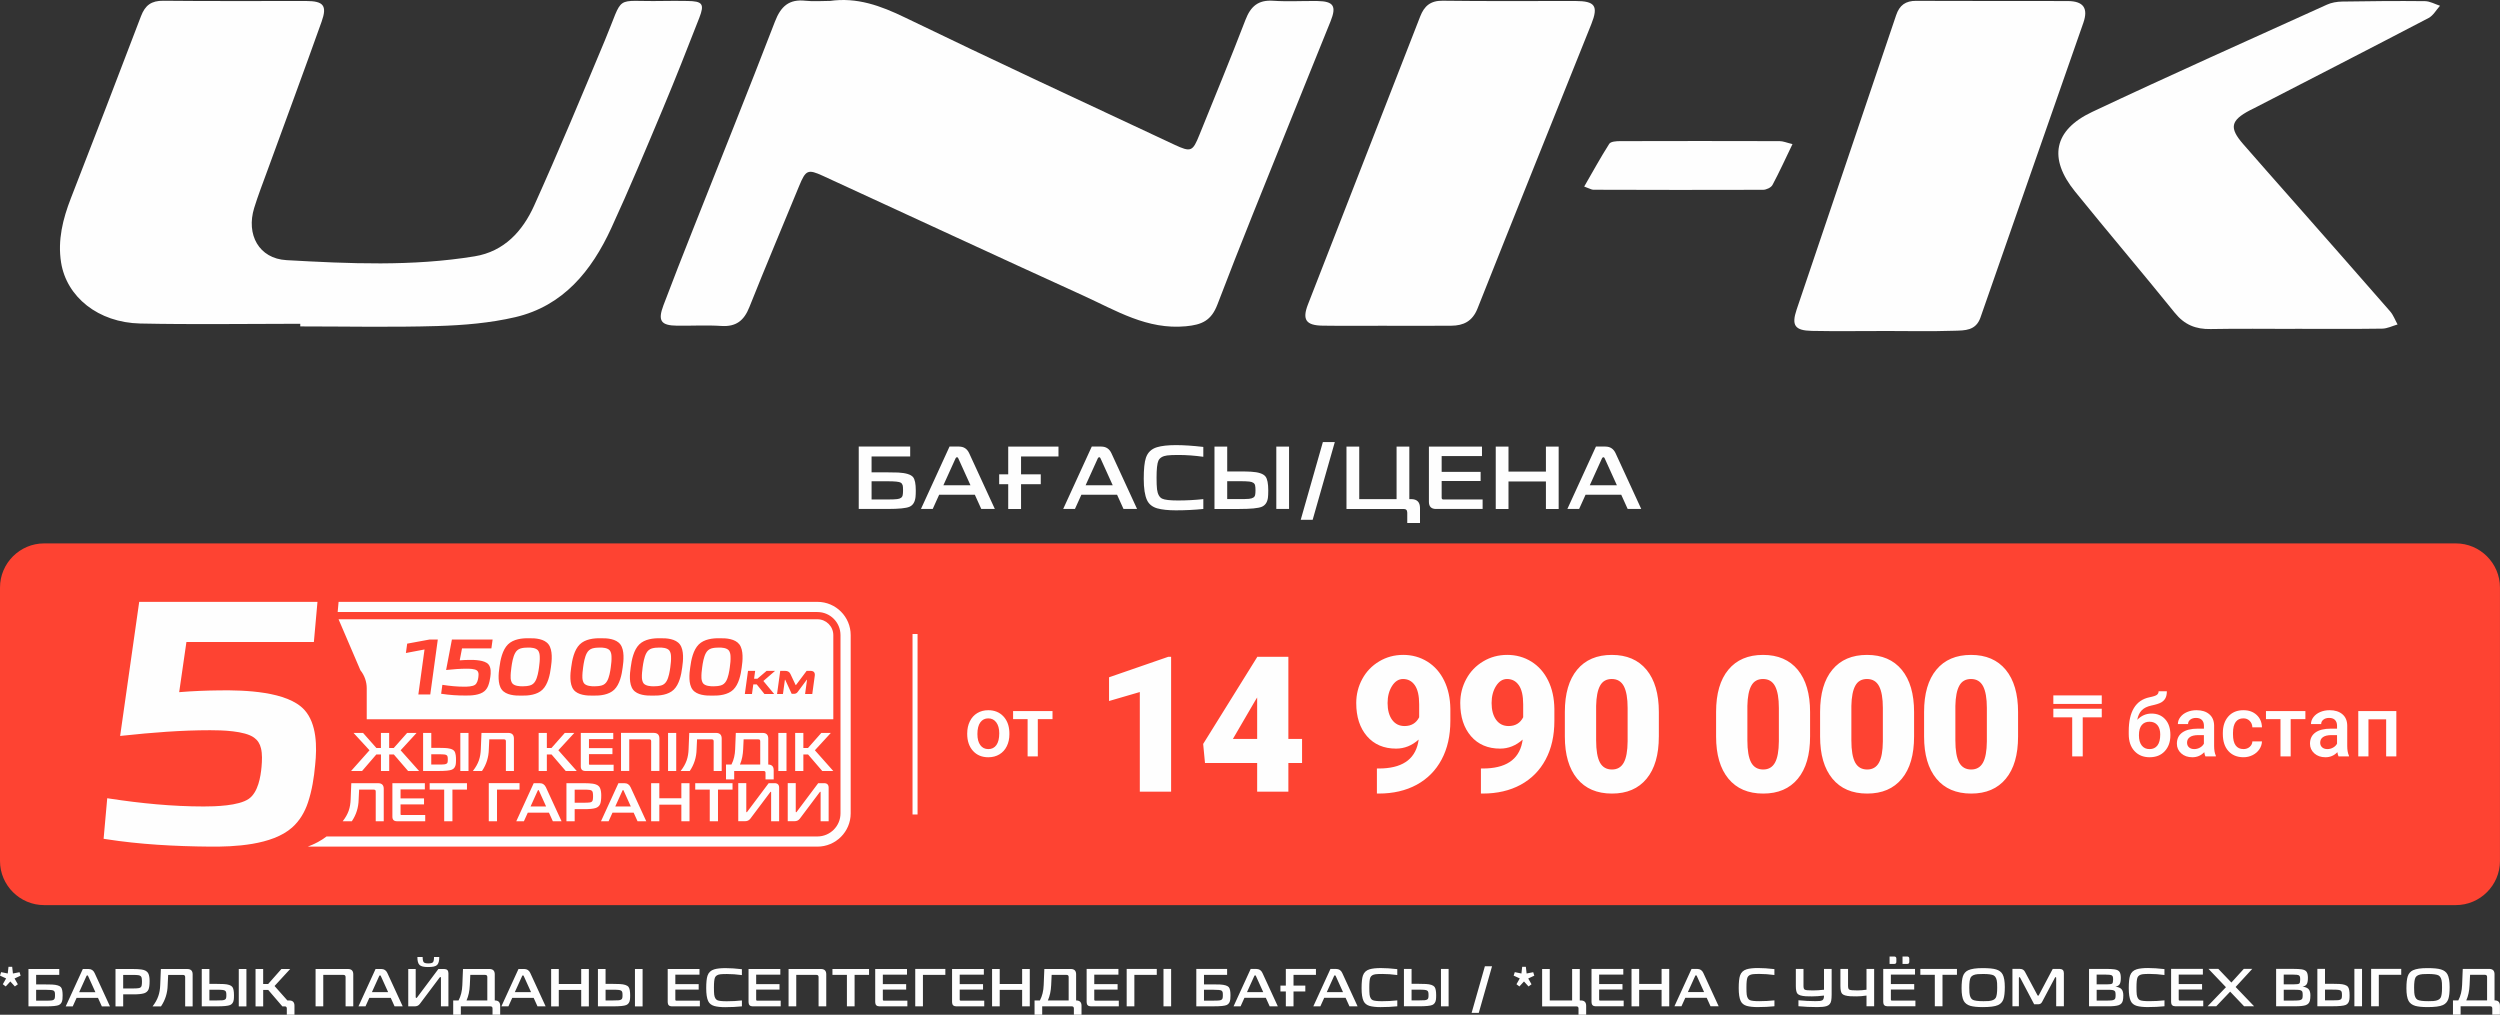
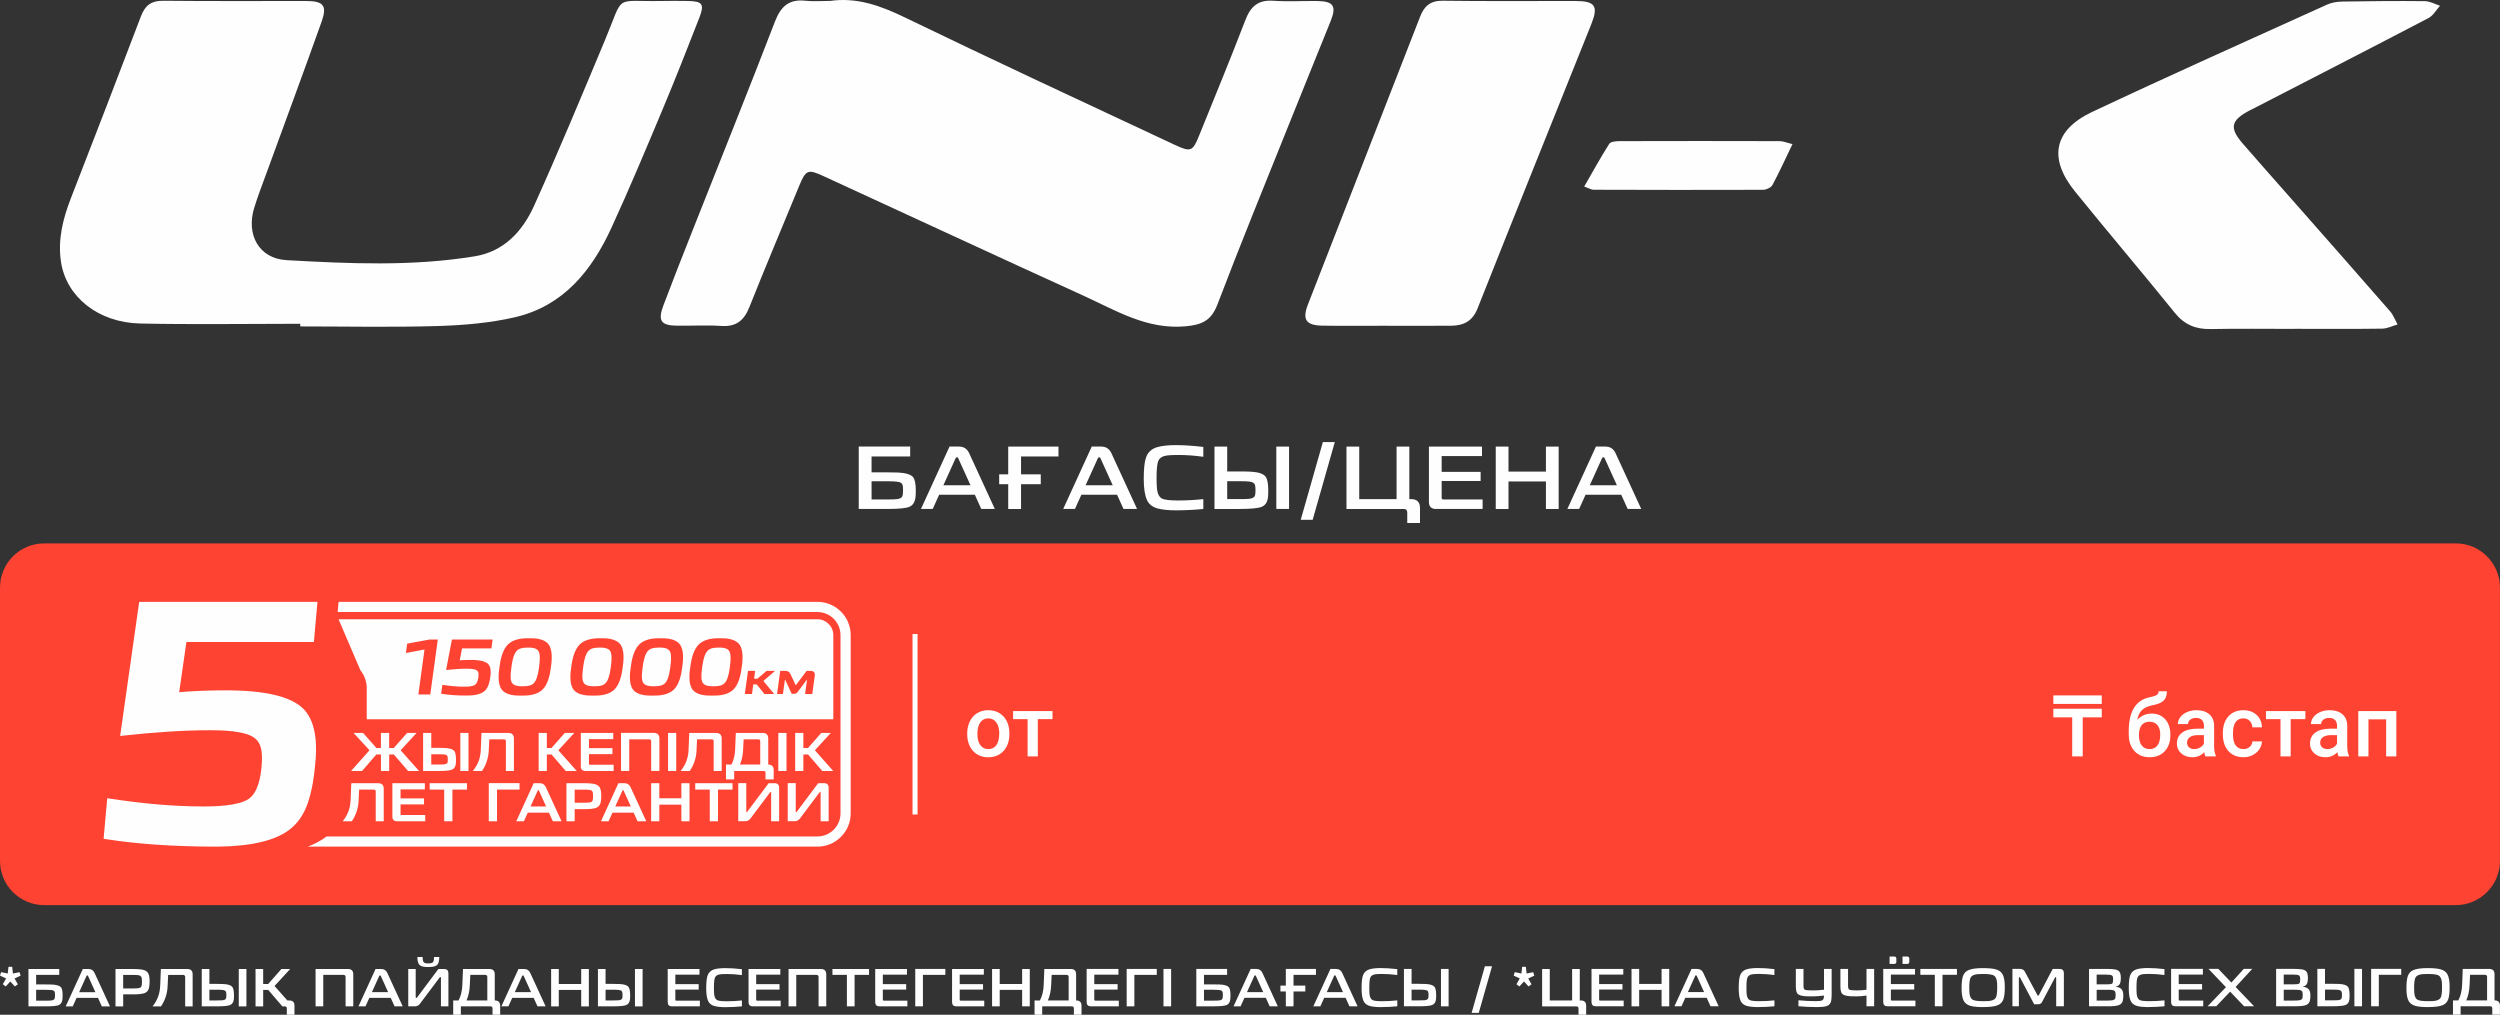
<svg xmlns="http://www.w3.org/2000/svg" xml:space="preserve" width="74.267mm" height="30.145mm" version="1.1" style="shape-rendering:geometricPrecision; text-rendering:geometricPrecision; image-rendering:optimizeQuality; fill-rule:evenodd; clip-rule:evenodd" viewBox="0 0 3142.8 1275.66">
  <rect x="0" y="0" width="3142.8" height="1275.66" fill="#333333" stroke="none" />
  <defs>
    <style type="text/css">
   
    .fil1 {fill:#FE4332}
    .fil2 {fill:#FEFEFE}
    .fil0 {fill:#FEFEFE;fill-rule:nonzero}
   
  </style>
  </defs>
  <g id="Слой_x0020_1">
    <g id="Uni-k.cdr">
      <path class="fil0" d="M1043.12 1.21c34.12,-4.97 64.01,6.01 94.49,20.75 112.36,54.38 225.63,107 338.72,159.91 21.04,9.85 23.03,8.57 31.48,-12.37 19.5,-48.14 39.31,-96.21 57.94,-144.68 6.51,-16.87 16.02,-25.14 34.73,-23.86 18.48,1.24 37.1,0.08 55.66,0.33 20.34,0.3 24.25,6.36 16.54,25.48 -17.35,43.19 -34.99,86.29 -52.3,129.53 -30.22,75.35 -61,150.52 -89.89,226.39 -7.75,20.36 -19.47,25.59 -39.75,27.48 -48.67,4.58 -87.7,-19.8 -128.68,-38.44 -109.29,-49.75 -218.2,-100.39 -327.33,-150.56 -19.32,-8.88 -21.82,-7.47 -30.13,12.67 -20.9,50.81 -42.31,101.38 -62.63,152.43 -6.69,16.8 -16.61,24.68 -35.13,23.49 -18.48,-1.21 -37.1,-0.11 -55.66,-0.33 -20.27,-0.22 -24.49,-6.12 -17.21,-25.48 12,-31.87 24.51,-63.52 37.03,-95.16 34.45,-87.18 69.53,-174.16 103.2,-261.65 7.38,-19.17 17.71,-28.53 38.49,-26.2 10.03,1.13 20.34,0.19 30.52,0.19l0 0 0 0.08 0 0 -0.02 0 -0.06 -0.01z" />
      <path class="fil0" d="M377.36 407.02c-67.05,0 -134.1,1.1 -201.11,-0.33 -52.77,-1.17 -92.6,-33.38 -99.48,-76.82 -4.43,-28.11 2.23,-54.57 12.29,-80.56 29.61,-76.26 59.17,-152.54 88.2,-229.03 5.23,-13.69 13.03,-19.47 28.04,-19.32 59.91,0.65 119.78,0.22 179.69,0.3 21.62,0.04 26.53,5.75 19.32,25.94 -22.44,63.06 -45.74,125.75 -68.66,188.63 -5.53,15.15 -11.38,30.22 -16.11,45.58 -10.31,33.45 5.89,63.65 40.59,65.62 78.82,4.43 157.99,8.05 236.5,-4.8 37.27,-6.08 60.39,-31.76 74.83,-63.69 30.93,-68.58 59.8,-138.12 88.85,-207.56 25.07,-59.87 10.18,-48.56 71.52,-49.75 10.79,-0.22 21.58,-0.15 32.36,0 18.93,0.26 21.73,3.69 14.89,21.23 -14.96,38.4 -30.06,76.78 -46,114.81 -21.04,50.14 -41.98,100.35 -64.71,149.69 -24.64,53.51 -60.32,97.68 -120.71,111.77 -31.73,7.4 -65.01,10.14 -97.72,11.13 -57.42,1.72 -114.96,0.48 -172.46,0.48 0,-1.1 0,-2.23 0,-3.34l0 0 -0.08 0.08 0 0 -0.02 0 -0.03 -0.04z" />
-       <path class="fil0" d="M2367.52 416.12c-29.97,0 -59.91,0.44 -89.81,-0.15 -21.49,-0.44 -25.81,-6.95 -19.1,-26.87 41.64,-123.34 83.48,-246.61 125.07,-370 4.21,-12.48 11.76,-18.12 25.26,-18.04 63.49,0.37 126.96,0 190.42,0.26 19.8,0.08 26.07,9.01 19.65,27.4 -43.07,123.53 -86.4,246.94 -129.35,370.52 -5.78,16.61 -19.77,16.15 -32.32,16.54 -29.93,0.98 -59.87,0.33 -89.81,0.3l0 0 0 0.04 0 0 -0 0z" />
+       <path class="fil0" d="M2367.52 416.12l0 0 0 0.04 0 0 -0 0z" />
      <path class="fil0" d="M2885.06 413.46c-35.32,0 -70.68,-0.48 -105.98,0.19 -18.76,0.37 -32.95,-5.34 -45.09,-20.4 -41.34,-51.23 -84.03,-101.31 -125.45,-152.51 -33.71,-41.64 -26.87,-77.19 21.49,-100 97.86,-46.15 196.67,-90.23 295.2,-134.89 5.75,-2.63 12.63,-3.76 19.06,-3.88 34.73,-0.55 69.44,-0.91 104.19,-0.52 6.32,0.08 12.63,3.76 18.91,5.78 -4.73,5.23 -8.46,12.29 -14.32,15.37 -73.09,38.21 -146.5,75.87 -219.81,113.64 -1.57,0.83 -3.22,1.54 -4.8,2.37 -24.35,12.78 -26.31,22.06 -8.6,42.42 20.41,23.49 41.07,46.74 61.63,70.09 41.11,46.71 82.31,93.39 123.19,140.29 4.06,4.65 6.28,10.94 9.36,16.47 -6.43,1.84 -12.85,5.15 -19.32,5.26 -36.53,0.52 -73.05,0.26 -109.58,0.22l0 0 -0.04 0.08 0 0 0 0 -0.03 0z" />
      <path class="fil0" d="M1743.52 409.5c-26.94,0 -53.84,0.3 -80.81,-0.11 -20.93,-0.3 -25.94,-7.47 -18.45,-26.72 46.93,-120.74 94.06,-241.38 141.12,-362.06 5.01,-12.85 12.78,-19.91 28.18,-19.69 55.63,0.78 111.27,0.22 166.93,0.33 24.77,0.04 29.09,6.27 19.99,29.06 -47.73,119.13 -95.75,238.15 -143.05,357.47 -6.43,16.19 -17.62,21.58 -33.15,21.69 -26.91,0.19 -53.84,0.08 -80.81,0.08l0 0.04 0 -0.08 0 0 0.04 -0z" />
      <path class="fil0" d="M1991.51 234.56c10.87,-18.8 20.6,-36.64 31.52,-53.77 1.84,-2.86 8.75,-3.37 13.35,-3.37 66.97,-0.19 133.91,-0.19 200.88,0 4.39,0 8.79,1.98 16.11,3.73 -8.94,18.56 -16.54,35.28 -25.18,51.42 -1.76,3.26 -7.79,6.04 -11.83,6.04 -71.14,0.3 -142.27,0.11 -213.38,-0.08 -2.15,0 -4.32,-1.43 -11.42,-3.99l0 0 -0.04 0.04 0 0 0 0 -0.03 -0.02z" />
    </g>
    <path class="fil1" d="M55.44 683.12l3031.87 0c30.5,0 55.44,24.94 55.44,55.44l0 343.82c0,30.48 -24.94,55.44 -55.44,55.44l-3031.87 0c-30.5,0 -55.44,-24.94 -55.44,-55.44l0 -343.82c0,-30.48 24.94,-55.44 55.44,-55.44z" />
    <g id="_2630298741328">
      <polygon class="fil2" points="1153.48,1023.9 1153.48,797.03 1147.16,797.03 1147.16,1023.9 " />
      <g>
        <path class="fil0" d="M1215.91 921.87c0,-5.6 1.11,-10.63 3.32,-15.11 2.2,-4.47 5.32,-7.92 9.33,-10.33 3.99,-2.41 8.6,-3.61 13.8,-3.61 7.69,0 13.94,2.48 18.75,7.44 4.78,4.97 7.38,11.53 7.77,19.71l0.06 3c0,5.64 -1.07,10.64 -3.25,15.07 -2.17,4.43 -5.25,7.86 -9.29,10.29 -4.02,2.43 -8.68,3.64 -13.94,3.64 -8.05,0 -14.48,-2.67 -19.32,-8.05 -4.82,-5.36 -7.25,-12.5 -7.25,-21.42l0 -0.63 0.04 0zm12.81 1.07c0,5.86 1.22,10.46 3.65,13.78 2.41,3.32 5.78,4.99 10.11,4.99 4.32,0 7.68,-1.69 10.09,-5.06 2.41,-3.37 3.61,-8.31 3.61,-14.82 0,-5.75 -1.24,-10.33 -3.73,-13.7 -2.47,-3.36 -5.82,-5.06 -10.09,-5.06 -4.17,0 -7.49,1.65 -9.94,4.99 -2.47,3.31 -3.71,8.26 -3.71,14.88l0 -0zm94.4 -18.89l-18.48 0 0 46.83 -12.81 0 0 -46.83 -18.26 0 0 -10.14 49.56 0 0 10.14zm1381.58 -7.01c7.18,0 12.92,2.39 17.22,7.19 4.34,4.78 6.49,11.29 6.49,19.5l0 0.63c0,8.2 -2.35,14.85 -7.03,19.95 -4.69,5.1 -11.07,7.64 -19.1,7.64 -7.84,0 -14.18,-2.59 -18.99,-7.79 -4.82,-5.19 -7.21,-12.29 -7.21,-21.29l0 -3.69c0,-12.29 2.17,-22.01 6.53,-29.16 4.36,-7.16 10.85,-11.65 19.49,-13.44 4.84,-0.96 7.99,-2.02 9.4,-3.13 1.43,-1.1 2.13,-2.62 2.13,-4.49l10.35 0c0,3.54 -0.59,6.42 -1.74,8.64 -1.15,2.2 -2.93,4 -5.32,5.4 -2.39,1.39 -6.49,2.71 -12.33,3.93 -5.32,1.13 -9.38,3.13 -12.2,6.01 -2.78,2.87 -4.65,6.86 -5.62,11.94 5.08,-5.23 11.07,-7.84 17.91,-7.84l0.03 -0.01zm-2.52 10.25c-4.15,0 -7.42,1.41 -9.75,4.19 -2.35,2.78 -3.54,7.06 -3.54,12.87 0,5.49 1.17,9.75 3.49,12.78 2.32,3.06 5.62,4.58 9.88,4.58 4.27,0 7.55,-1.52 9.9,-4.6 2.34,-3.08 3.5,-7.69 3.5,-13.87 0,-4.91 -1.17,-8.81 -3.5,-11.66 -2.34,-2.85 -5.67,-4.28 -9.97,-4.28zm70.29 43.59c-0.58,-1.07 -1.06,-2.84 -1.46,-5.3 -4.08,4.27 -9.07,6.38 -14.96,6.38 -5.73,0 -10.4,-1.63 -14.04,-4.91 -3.61,-3.28 -5.41,-7.33 -5.41,-12.15 0,-6.08 2.24,-10.75 6.77,-14.02 4.52,-3.26 10.98,-4.87 19.38,-4.87l7.84 0 0 -3.75c0,-2.95 -0.83,-5.3 -2.47,-7.08 -1.65,-1.78 -4.17,-2.67 -7.53,-2.67 -2.91,0 -5.3,0.74 -7.18,2.19 -1.85,1.46 -2.78,3.3 -2.78,5.56l-12.81 0c0,-3.13 1.04,-6.04 3.11,-8.75 2.08,-2.73 4.9,-4.86 8.46,-6.38 3.56,-1.54 7.55,-2.32 11.94,-2.32 6.67,0 12,1.67 15.95,5.04 3.97,3.34 6.01,8.07 6.12,14.14l0 25.72c0,5.12 0.72,9.22 2.15,12.28l0 0.89 -13.05 0 -0.01 0zm-14.09 -9.18c2.54,0 4.91,-0.61 7.14,-1.85 2.24,-1.22 3.93,-2.87 5.04,-4.97l0 -10.77 -6.9 0c-4.73,0 -8.29,0.83 -10.68,2.48 -2.39,1.65 -3.6,3.99 -3.6,7.03 0,2.47 0.83,4.43 2.47,5.88 1.63,1.46 3.82,2.19 6.55,2.19l-0.02 0.02zm61.8 0c3.19,0 5.84,-0.93 7.96,-2.78 2.09,-1.85 3.25,-4.15 3.36,-6.9l12.07 0c-0.13,3.56 -1.24,6.86 -3.3,9.94 -2.08,3.08 -4.9,5.51 -8.44,7.3 -3.54,1.78 -7.38,2.67 -11.5,2.67 -7.97,0 -14.29,-2.59 -18.95,-7.75 -4.67,-5.15 -7.01,-12.29 -7.01,-21.4l0 -1.32c0,-8.68 2.32,-15.63 6.95,-20.84 4.63,-5.21 10.96,-7.82 18.95,-7.82 6.79,0 12.31,1.98 16.58,5.93 4.27,3.93 6.51,9.14 6.71,15.57l-12.07 0c-0.13,-3.28 -1.24,-5.97 -3.36,-8.08 -2.09,-2.12 -4.75,-3.17 -7.97,-3.17 -4.15,0 -7.36,1.5 -9.61,4.51 -2.24,3 -3.37,7.56 -3.41,13.66l0 2.04c0,6.19 1.11,10.79 3.36,13.83 2.23,3.04 5.45,4.56 9.68,4.56l0 0.03zm77.95 -37.65l-18.48 0 0 46.83 -12.81 0 0 -46.83 -18.26 0 0 -10.14 49.56 0 0 10.14zm41.7 46.83c-0.58,-1.07 -1.06,-2.84 -1.49,-5.3 -4.08,4.27 -9.07,6.38 -14.96,6.38 -5.73,0 -10.4,-1.63 -14.04,-4.91 -3.61,-3.28 -5.41,-7.33 -5.41,-12.15 0,-6.08 2.24,-10.75 6.77,-14.02 4.51,-3.26 10.98,-4.87 19.38,-4.87l7.84 0 0 -3.75c0,-2.95 -0.83,-5.3 -2.47,-7.08 -1.65,-1.78 -4.17,-2.67 -7.53,-2.67 -2.91,0 -5.3,0.74 -7.18,2.19 -1.85,1.46 -2.78,3.3 -2.78,5.56l-12.81 0c0,-3.13 1.04,-6.04 3.11,-8.75 2.08,-2.73 4.9,-4.86 8.46,-6.38 3.56,-1.54 7.55,-2.32 11.94,-2.32 6.67,0 12,1.67 15.95,5.04 3.99,3.34 6.01,8.07 6.12,14.14l0 25.72c0,5.12 0.72,9.22 2.17,12.28l0 0.89 -13.05 0 -0.01 0zm-14.09 -9.18c2.54,0 4.91,-0.61 7.14,-1.85 2.23,-1.22 3.93,-2.87 5.04,-4.97l0 -10.77 -6.9 0c-4.73,0 -8.29,0.83 -10.68,2.48 -2.39,1.65 -3.6,3.99 -3.6,7.03 0,2.47 0.83,4.43 2.47,5.88 1.63,1.46 3.82,2.19 6.55,2.19l-0.02 0.02zm86.74 9.18l-12.81 0 0 -46.61 -22.25 0 0 46.61 -12.79 0 0 -56.98 47.84 0 0 56.98 0.02 0zm-370.33 -49.1l-23.92 0 0 49.09 -13.24 0 0 -49.09 -23.71 0 0 -10.79 60.87 0 0 10.79 -0 0zm0 -16.83l-60.87 0 0 -10.79 60.87 0 0 10.79z" />
-         <path class="fil0" d="M1472.23 995.25l-39.35 0 0 -125.28 -38.68 11.29 0 -29.82 74.41 -25.75 3.61 0 0 169.56 0 0zm147.4 -66.31l17.21 0 0 30.28 -17.21 0 0 36.01 -39.23 0 0 -36.01 -65.58 0 -2.3 -24.01 67.88 -109.17 0 -0.35 39.23 0 0 103.25zm-69.75 0l30.52 0 0 -52.14 -2.47 3.99 -28.05 48.17 0 -0.02zm233.57 0.76c-8.46,7.58 -17.93,11.4 -28.42,11.4 -15.35,0 -27.55,-5.21 -36.56,-15.58 -8.99,-10.42 -13.52,-24.32 -13.52,-41.7 0,-10.85 2.54,-20.95 7.58,-30.24 5.04,-9.34 12.13,-16.69 21.27,-22.14 9.1,-5.45 19.15,-8.16 30.21,-8.16 11.18,0 21.27,2.82 30.33,8.42 9.07,5.64 16.09,13.59 21.14,23.88 5.04,10.29 7.62,22.14 7.79,35.58l0 15.02c0,18.72 -3.65,34.93 -11.02,48.69 -7.3,13.7 -17.8,24.29 -31.35,31.67 -13.59,7.36 -29.44,11.05 -47.54,11.05l-2.43 0 0 -31.48 7.44 -0.13c27.03,-1.32 42.05,-13.42 45.08,-36.33l0.01 0.05zm-17.8 -16.97c8.55,0 14.67,-3.69 18.41,-11.04l0 -16.26c0,-10.85 -1.84,-18.87 -5.49,-24.05 -3.65,-5.21 -8.59,-7.79 -14.78,-7.79 -5.53,0 -10.14,2.95 -13.87,8.83 -3.69,5.88 -5.56,13.03 -5.56,21.38 0,8.83 1.91,15.85 5.69,21.1 3.82,5.21 9.03,7.82 15.61,7.82l-0.02 0.02zm148.56 16.97c-8.46,7.58 -17.93,11.4 -28.42,11.4 -15.35,0 -27.55,-5.21 -36.56,-15.58 -8.99,-10.42 -13.52,-24.32 -13.52,-41.7 0,-10.85 2.54,-20.95 7.58,-30.24 5.04,-9.34 12.13,-16.69 21.27,-22.14 9.1,-5.45 19.15,-8.16 30.21,-8.16 11.18,0 21.27,2.82 30.33,8.42 9.07,5.64 16.09,13.59 21.14,23.88 5.04,10.29 7.62,22.14 7.79,35.58l0 15.02c0,18.72 -3.65,34.93 -11.02,48.69 -7.3,13.7 -17.8,24.29 -31.35,31.67 -13.59,7.36 -29.44,11.05 -47.54,11.05l-2.43 0 0 -31.48 7.44 -0.13c27.03,-1.32 42.05,-13.42 45.08,-36.33l0.01 0.05zm-17.8 -16.97c8.55,0 14.67,-3.69 18.41,-11.04l0 -16.26c0,-10.85 -1.84,-18.87 -5.49,-24.05 -3.65,-5.21 -8.59,-7.79 -14.78,-7.79 -5.53,0 -10.14,2.95 -13.87,8.83 -3.69,5.88 -5.56,13.03 -5.56,21.38 0,8.83 1.91,15.85 5.69,21.1 3.82,5.21 9.03,7.82 15.61,7.82l-0.02 0.02zm188.94 13.24c0,22.94 -5.14,40.59 -15.42,53.01 -10.29,12.44 -24.77,18.63 -43.48,18.63 -18.87,0 -33.47,-6.23 -43.79,-18.76 -10.29,-12.52 -15.46,-30.13 -15.46,-52.9l0 -31c0,-22.94 5.14,-40.59 15.42,-53.03 10.29,-12.44 24.81,-18.63 43.61,-18.63 18.8,0 33.34,6.25 43.68,18.76 10.29,12.52 15.46,30.17 15.46,53.03l0 30.89 -0.02 0zm-39.23 -36c0,-12.2 -1.6,-21.3 -4.76,-27.35 -3.19,-6.01 -8.23,-9.03 -15.15,-9.03 -6.75,0 -11.65,2.78 -14.71,8.38 -3.1,5.6 -4.73,14.07 -4.97,25.4l0 43.37c0,12.68 1.6,21.93 4.76,27.83 3.17,5.84 8.23,8.79 15.15,8.79 6.67,0 11.61,-2.86 14.78,-8.59 3.19,-5.69 4.8,-14.67 4.9,-26.83l0 -41.97zm229.36 36c0,22.94 -5.12,40.59 -15.42,53.01 -10.29,12.44 -24.77,18.63 -43.48,18.63 -18.87,0 -33.47,-6.23 -43.79,-18.76 -10.29,-12.52 -15.46,-30.13 -15.46,-52.9l0 -31c0,-22.94 5.12,-40.59 15.42,-53.03 10.29,-12.44 24.81,-18.63 43.59,-18.63 18.8,0 33.35,6.25 43.68,18.76 10.29,12.52 15.46,30.17 15.46,53.03l0 30.89zm-39.23 -36c0,-12.2 -1.6,-21.3 -4.76,-27.35 -3.17,-6.01 -8.23,-9.03 -15.15,-9.03 -6.75,0 -11.65,2.78 -14.71,8.38 -3.1,5.6 -4.73,14.07 -4.97,25.4l0 43.37c0,12.68 1.6,21.93 4.76,27.83 3.19,5.84 8.23,8.79 15.15,8.79 6.67,0 11.61,-2.86 14.78,-8.59 3.17,-5.69 4.8,-14.67 4.9,-26.83l0 -41.97zm169.97 36c0,22.94 -5.12,40.59 -15.42,53.01 -10.29,12.44 -24.77,18.63 -43.48,18.63 -18.87,0 -33.47,-6.23 -43.79,-18.76 -10.29,-12.52 -15.46,-30.13 -15.46,-52.9l0 -31c0,-22.94 5.12,-40.59 15.42,-53.03 10.29,-12.44 24.81,-18.63 43.59,-18.63 18.8,0 33.35,6.25 43.68,18.76 10.29,12.52 15.46,30.17 15.46,53.03l0 30.89zm-39.24 -36c0,-12.2 -1.6,-21.3 -4.76,-27.35 -3.17,-6.01 -8.23,-9.03 -15.15,-9.03 -6.75,0 -11.65,2.78 -14.71,8.38 -3.1,5.6 -4.73,14.07 -4.97,25.4l0 43.37c0,12.68 1.6,21.93 4.76,27.83 3.19,5.84 8.23,8.79 15.15,8.79 6.67,0 11.61,-2.86 14.78,-8.59 3.17,-5.69 4.8,-14.67 4.9,-26.83l0 -41.97zm169.97 36c0,22.94 -5.12,40.59 -15.42,53.01 -10.29,12.44 -24.77,18.63 -43.48,18.63 -18.87,0 -33.47,-6.23 -43.79,-18.76 -10.29,-12.52 -15.46,-30.13 -15.46,-52.9l0 -31c0,-22.94 5.12,-40.59 15.42,-53.03 10.29,-12.44 24.81,-18.63 43.59,-18.63 18.8,0 33.35,6.25 43.68,18.76 10.29,12.52 15.46,30.17 15.46,53.03l0 30.89zm-39.23 -36c0,-12.2 -1.6,-21.3 -4.76,-27.35 -3.17,-6.01 -8.23,-9.03 -15.15,-9.03 -6.75,0 -11.65,2.78 -14.71,8.38 -3.1,5.6 -4.73,14.07 -4.97,25.4l0 43.37c0,12.68 1.6,21.93 4.76,27.83 3.19,5.84 8.23,8.79 15.15,8.79 6.67,0 11.61,-2.86 14.78,-8.59 3.17,-5.69 4.8,-14.67 4.9,-26.83l0 -41.97z" />
      </g>
      <path class="fil2" d="M461.04 904.24l586.53 0 0 -105.8c0,-10.99 -8.94,-19.95 -19.95,-19.95l-602.01 0 27.46 64.1c5.15,6.43 7.96,14.43 7.96,22.66l0 38.99 0.02 0zm72.65 -87.78l-23.42 4.45 1.61 -11.76 28.13 -5.19 10.36 0 -9.47 69.07 -14.98 0 7.75 -56.53 0.02 -0.04zm47.13 -1.41l-2.89 15.07c3.99,-0.35 8.01,-0.48 12.01,-0.54 6.53,-0.09 19.39,0.15 24.1,5.6 3.5,4.06 3.1,10.96 2.34,15.87 -0.5,3.64 -1.26,7.34 -2.58,10.77 -1.06,2.73 -2.59,5.19 -4.84,7.1 -5.88,5.01 -16.52,5.58 -23.85,5.45 -10.05,0 -20.16,-0.61 -30.08,-2.17l-0.47 -0.08 1.54 -11.22 0.48 0.08c8.92,1.37 18.02,2.28 27.05,2.28 3.6,0 10.29,-0.19 13.39,-2.28 2.86,-1.95 3.88,-6.36 4.3,-9.53 0.22,-1.65 0.44,-3.82 0.09,-5.47 -0.24,-1.32 -0.85,-2.37 -1.91,-3.17 -2.71,-2.04 -9.49,-2.17 -12.72,-2.17 -8.44,0 -16.97,0.69 -25.35,1.57l-0.63 0.08 7.29 -38.34 51.17 0 -1.52 11.13 -36.93 0 -0.02 -0.03zm74.57 59.43c-7.9,0.17 -19.28,-0.61 -24.55,-7.49 -5.4,-7.03 -4.24,-19.93 -3,-28.09 1.15,-9.36 3.75,-21.92 10.75,-28.8 6.79,-6.66 17.5,-7.93 26.55,-7.75 8.05,-0.17 19.25,0.72 24.51,7.79 5.38,7.23 4.15,20.58 2.89,28.89 -1.11,9.18 -3.69,21.32 -10.64,28.02 -6.75,6.47 -17.62,7.62 -26.52,7.44l0 0zm90.23 0c-7.9,0.17 -19.28,-0.61 -24.55,-7.49 -5.4,-7.03 -4.24,-19.93 -3,-28.09 1.15,-9.36 3.75,-21.92 10.77,-28.8 6.79,-6.66 17.49,-7.93 26.55,-7.75 8.05,-0.17 19.25,0.72 24.51,7.79 5.36,7.23 4.15,20.58 2.89,28.89 -1.13,9.18 -3.69,21.32 -10.66,28.02 -6.75,6.47 -17.62,7.62 -26.5,7.44l-0.02 0zm74.82 0c-7.92,0.17 -19.28,-0.61 -24.55,-7.49 -5.4,-7.03 -4.23,-19.93 -3,-28.09 1.15,-9.36 3.75,-21.92 10.77,-28.8 6.79,-6.66 17.5,-7.93 26.55,-7.75 8.05,-0.17 19.25,0.72 24.51,7.79 5.38,7.23 4.15,20.58 2.89,28.89 -1.11,9.18 -3.69,21.32 -10.66,28.02 -6.75,6.47 -17.62,7.62 -26.5,7.44l-0.02 0zm74.82 0c-7.9,0.17 -19.28,-0.61 -24.55,-7.49 -5.4,-7.03 -4.24,-19.93 -3,-28.09 1.15,-9.36 3.75,-21.92 10.77,-28.8 6.79,-6.66 17.5,-7.93 26.55,-7.75 8.04,-0.17 19.24,0.72 24.51,7.79 5.38,7.23 4.13,20.58 2.89,28.89 -1.13,9.18 -3.69,21.32 -10.66,28.02 -6.75,6.47 -17.61,7.62 -26.51,7.44zm52.69 -21.19l4.13 0 11.65 -9.92 10.64 0 -14.71 12.72 13.55 16.33 -12.22 0 -9.66 -12.01 -4.34 0 -1.65 12.01 -8.98 0 3.99 -29.06 8.98 0 -1.35 9.92 -0.04 0zm28.91 19.14l3.99 -29.06 6.28 0c2.97,0 5.3,1.17 6.55,3.93l6.43 13.65c0.08,0.17 0.17,0.33 0.31,0.37 0.09,-0.04 0.37,-0.33 0.44,-0.41l13.18 -17.54 5.01 0c3.95,0.04 5.73,2.15 5.23,6.04l-3.15 22.99 -9.03 0 2.41 -17.62c0,-0.06 0.04,-0.39 -0.04,-0.41 -0.11,0 -0.33,0.26 -0.39,0.31l-11.29 15.19c-1.02,1.46 -2.47,2.23 -4.27,2.34l-3.28 0 -8.07 -17.54c-0.04,-0.04 -0.17,-0.26 -0.26,-0.28 -0.17,0.04 -0.22,0.41 -0.24,0.52l-2.39 17.49 -7.42 0 -0.01 0.02zm-334.95 -20.36c0.17,2.37 0.71,5.34 2.32,7.21 2.86,3.11 8.71,3.5 12.67,3.49 3.06,-0.02 6.32,-0.24 9.31,-1.07 3.04,-0.83 5.25,-2.78 6.8,-5.51 2.69,-4.65 3.91,-12.01 4.62,-17.28 0.58,-4.36 1.17,-9.36 0.91,-13.74 -0.09,-2.59 -0.61,-5.53 -2.24,-7.6 -2.84,-3.19 -8.59,-3.56 -12.55,-3.49 -3.06,0 -6.27,0.24 -9.2,1.07 -3.11,0.96 -5.4,2.93 -6.95,5.78 -2.73,4.95 -3.99,12.53 -4.71,18.08 -0.55,4.17 -1.11,8.84 -0.91,13.03l-0.06 0.02zm90.22 0c0.17,2.37 0.71,5.34 2.3,7.21 2.86,3.11 8.73,3.5 12.67,3.49 3.08,-0.02 6.34,-0.24 9.31,-1.07 3.04,-0.83 5.25,-2.78 6.8,-5.51 2.69,-4.65 3.91,-12.01 4.62,-17.28 0.58,-4.36 1.18,-9.36 0.91,-13.74 -0.09,-2.59 -0.61,-5.53 -2.26,-7.6 -2.84,-3.19 -8.59,-3.56 -12.55,-3.49 -3.06,0 -6.27,0.24 -9.2,1.07 -3.1,0.96 -5.38,2.93 -6.95,5.78 -2.73,4.95 -3.99,12.53 -4.73,18.08 -0.54,4.17 -1.1,8.84 -0.91,13.03l-0 0.02zm74.82 0c0.19,2.37 0.71,5.34 2.3,7.21 2.86,3.11 8.73,3.5 12.67,3.49 3.08,-0.02 6.34,-0.24 9.31,-1.07 3.04,-0.83 5.25,-2.78 6.8,-5.51 2.69,-4.65 3.91,-12.01 4.62,-17.28 0.58,-4.36 1.17,-9.36 0.91,-13.74 -0.09,-2.59 -0.61,-5.53 -2.26,-7.6 -2.84,-3.19 -8.59,-3.56 -12.55,-3.49 -3.06,0 -6.25,0.24 -9.2,1.07 -3.11,0.96 -5.4,2.93 -6.95,5.78 -2.73,4.95 -3.99,12.53 -4.73,18.08 -0.54,4.17 -1.1,8.84 -0.91,13.03l-0 0.02zm74.82 0c0.17,2.37 0.71,5.34 2.32,7.21 2.86,3.11 8.73,3.5 12.64,3.49 3.08,-0.02 6.34,-0.24 9.31,-1.07 3.04,-0.83 5.24,-2.78 6.82,-5.51 2.69,-4.65 3.91,-12.01 4.62,-17.28 0.58,-4.36 1.18,-9.36 0.91,-13.74 -0.09,-2.59 -0.61,-5.53 -2.26,-7.6 -2.84,-3.19 -8.58,-3.56 -12.55,-3.49 -3.06,0 -6.27,0.24 -9.2,1.07 -3.11,0.96 -5.38,2.93 -6.95,5.78 -2.73,4.95 -3.99,12.53 -4.71,18.08 -0.55,4.17 -1.11,8.84 -0.91,13.03l-0.04 0.02zm-408.66 88.25l5.77 0 0 -18.95 10.35 0 0 18.95 5.78 0 16.82 -18.95 11.89 0 -20.06 21.82 23.22 26.05 -13.85 0 -17.93 -20.8 -5.82 0 0 20.8 -10.35 0 0 -20.8 -5.82 0 -17.93 20.8 -13.85 0 23.19 -26.05 -20.06 -21.82 11.96 0 16.76 18.95 -0.06 0zm69.08 -0.15l8.79 0c1.71,0 3.43,0.02 5.15,0.06 1.3,0.04 2.59,0.08 3.91,0.15 3.45,0.2 8.84,0.85 11.11,3.82 1.93,2.51 2.12,7.71 2.12,10.74 0,1.1 -0.02,2.17 -0.08,3.26 -0.04,0.8 -0.09,1.61 -0.2,2.39 -0.47,3.11 -1.87,5.71 -4.84,6.95 -0.83,0.35 -1.74,0.58 -2.62,0.74 -1.22,0.24 -2.47,0.41 -3.69,0.54 -1.6,0.15 -3.21,0.24 -4.8,0.3 -1.98,0.08 -3.95,0.11 -5.92,0.11l-19.21 0 0 -47.86 10.29 0 0 18.82 -0.02 -0.01zm46.8 -18.82l0 47.86 -10.29 0 0 -47.86 10.29 0zm26.12 8.1l-0.59 12.63c-0.22,9.81 -2.97,18.86 -8.47,27l-0.09 0.15 -11.5 0 0.41 -0.52c3,-3.86 5.49,-8.1 7.14,-12.7 1.57,-4.45 2.26,-9.23 2.45,-13.94l0.83 -20.69 33.84 0c4.56,0.06 6.9,2.39 6.95,6.95l0 40.9 -10.09 0 0 -37.42c0,-1.63 -0.8,-2.35 -2.41,-2.35l-18.45 0 -0.01 -0zm72.35 10.86l5.84 0 16.76 -18.95 11.96 0 -20.08 21.82 23.12 26.05 -13.85 0 -17.85 -20.8 -5.89 0 0 20.8 -10.29 0 0 -47.86 10.29 0 0 18.95 -0 -0.02zm52.96 -11.14l0 11.35 29.5 0 0 7.55 -29.5 0 0 12.35c0,0.69 0.3,0.98 0.98,0.98l30.02 0 0 7.82 -35.69 0c-3.65,-0.06 -5.54,-1.95 -5.58,-5.58l0 -42.28 40.81 0 0 7.82 -30.52 0 -0.02 -0.02zm50.64 0.28l0 39.75 -10.35 0 0 -47.86 41.31 0c4.56,0.06 6.91,2.39 6.95,6.95l0 40.9 -10.36 0 0 -37.35c0,-1.65 -0.76,-2.41 -2.41,-2.41l-25.14 0 0 0zm59.05 -8.1l0 47.86 -10.27 0 0 -47.86 10.27 0zm26.2 8.1l-0.59 12.63c-0.22,9.81 -2.97,18.86 -8.47,27l-0.09 0.15 -11.48 0 0.39 -0.52c3,-3.86 5.49,-8.1 7.14,-12.7 1.57,-4.45 2.26,-9.23 2.45,-13.94l0.83 -20.69 33.84 0c4.56,0.06 6.91,2.39 6.95,6.95l0 40.9 -10.09 0 0 -37.42c0,-1.63 -0.8,-2.35 -2.41,-2.35l-18.45 0 -0.01 -0zm43.23 31.67c3.08,-5.89 4.39,-12.44 4.65,-19.06l0.83 -20.69 33.84 0c4.56,0.06 6.9,2.39 6.95,6.95l0 32.8c4.49,0.08 6.79,2.43 6.84,6.95l0 11.76 -10.27 0 0 -8.25c0,-1.6 -0.74,-2.35 -2.35,-2.35l-37.04 0 0 10.6 -10.29 0 0 -18.71 6.84 0 -0 0zm69.2 -39.75l0 47.86 -10.27 0 0 -47.86 10.27 0zm21.21 18.95l5.82 0 16.76 -18.95 11.96 0 -20.06 21.82 23.12 26.05 -13.85 0 -17.87 -20.8 -5.89 0 0 20.8 -10.29 0 0 -47.86 10.29 0 0 18.95 0.02 -0.02zm-558.46 52.33l-0.61 12.63c-0.22,9.81 -2.97,18.86 -8.47,27l-0.09 0.15 -11.5 0 0.41 -0.52c3,-3.86 5.49,-8.1 7.14,-12.7 1.57,-4.45 2.24,-9.23 2.45,-13.94l0.83 -20.69 33.84 0c4.56,0.06 6.91,2.39 6.95,6.95l0 40.9 -10.07 0 0 -37.42c0,-1.63 -0.82,-2.35 -2.43,-2.35l-18.45 0 0.01 -0zm52.08 -0.28l0 11.35 29.5 0 0 7.55 -29.5 0 0 12.35c0,0.69 0.3,0.98 0.98,0.98l30.02 0 0 7.82 -35.69 0c-3.64,-0.06 -5.54,-1.93 -5.58,-5.58l0 -42.28 40.81 0 0 7.82 -30.52 0 -0.02 -0.02zm65.21 0.28l0 39.75 -10.35 0 0 -39.75 -18.26 0 0 -8.1 46.89 0 0 8.1 -18.26 0 -0.02 0zm56.05 0l0 39.75 -10.35 0 0 -47.86 38.68 0 0 8.1 -28.33 0zm65.3 29.02l-26.63 0 -4.86 10.74 -9.58 0 21.92 -47.86 7.38 0c3.75,0 6.4,1.8 7.96,5.19l19.64 42.66 -10.96 0 -4.86 -10.74zm32.33 -4.45l0 15.2 -10.35 0 0 -47.86 22.14 0c2.04,0 4.1,0.06 6.14,0.17 1.61,0.09 3.25,0.24 4.86,0.47 3.65,0.5 7.44,1.85 9.07,5.45 1.26,2.78 1.54,6.34 1.54,9.38 0,2.13 -0.09,4.28 -0.35,6.4 -0.19,1.46 -0.48,3.02 -1.04,4.39l0 0c-1.13,2.56 -3.15,4.21 -5.8,5.02 -0.87,0.28 -1.8,0.48 -2.71,0.63 -1.1,0.19 -2.19,0.33 -3.3,0.43 -2.78,0.26 -5.6,0.31 -8.4,0.31l-11.81 0 0.01 0zm74.15 4.45l-26.63 0 -4.86 10.74 -9.58 0 21.92 -47.86 7.38 0c3.75,0 6.4,1.8 7.96,5.19l19.64 42.66 -10.96 0 -4.86 -10.74zm32.26 -18.15l27.7 0 0 -18.97 10.27 0 0 47.86 -10.27 0 0 -20.8 -27.7 0 0 20.8 -10.29 0 0 -47.86 10.29 0 0 18.97zm73.76 -10.87l0 39.75 -10.35 0 0 -39.75 -18.26 0 0 -8.1 46.89 0 0 8.1 -18.26 0 -0.02 0zm35.86 28.46l0.19 0.04c0.15,-0.04 0.47,-0.33 0.55,-0.43l27.11 -36.17 7.57 0c3.6,0.06 5.53,1.89 5.58,5.53l0 42.33 -10.07 0 0 -36.33c0,-0.13 -0.02,-0.69 -0.2,-0.71l-0.02 0 -0.17 -0.06c-0.24,0.04 -0.54,0.33 -0.67,0.48l-25.11 33.45c-1.65,2.2 -3.97,3.13 -6.69,3.13l-8.46 0 0 -47.86 10.09 0 0 35.77c0,0.28 0.04,0.67 0.33,0.8l-0.04 0.03zm62.26 0l0.19 0.04c0.15,-0.04 0.44,-0.33 0.55,-0.43l27.11 -36.17 7.55 0c3.6,0.06 5.53,1.89 5.58,5.53l0 42.33 -10.09 0 0 -36.33c0,-0.13 0,-0.69 -0.2,-0.71l-0.04 0 -0.17 -0.06c-0.22,0.04 -0.52,0.33 -0.67,0.48l-25.11 33.45c-1.67,2.2 -3.97,3.13 -6.69,3.13l-8.46 0 0 -47.86 10.07 0 0 35.77c0,0.28 0.04,0.67 0.33,0.8l0.04 0.03zm-458.59 -72.89l0 12.92 8.84 0c1.41,0 2.82,0 4.23,-0.04 1.02,-0.04 2.06,-0.08 3.08,-0.17 1.74,-0.17 4.04,-0.69 4.38,-2.74l0 -0.02 0 -0.02c0.11,-0.44 0.17,-0.93 0.2,-1.41 0.06,-0.67 0.06,-1.35 0.06,-2.02 0,-0.67 -0.02,-1.33 -0.06,-2 -0.04,-0.47 -0.09,-0.94 -0.2,-1.41l0 0 0 -0.02c-0.31,-2.04 -2.37,-2.63 -4.17,-2.82l0 0c-0.98,-0.11 -2,-0.17 -3,-0.2 -1.5,-0.06 -3.04,-0.08 -4.56,-0.08l-8.79 0 0 0.01zm392.69 -18.75l-0.59 12.63c-0.31,6.47 -1.43,13.05 -4.02,19.04l25.48 0 0 -29.31c0,-1.63 -0.8,-2.35 -2.41,-2.35l-18.45 0 0 -0zm-267.85 84.36l19.54 0 -9.03 -19.97 0 -0.02c-0.13,-0.37 -0.31,-0.61 -0.72,-0.61 -0.39,0 -0.59,0.3 -0.74,0.63l0 0 -9.03 19.95 -0.02 0.02zm55.46 -21.19l0 16.48 12.68 0c1.13,0 2.26,-0.04 3.39,-0.09 0.93,-0.06 1.87,-0.13 2.8,-0.24l0.02 0c2.06,-0.22 3.56,-1.13 3.89,-3.28l0 0c0.26,-1.49 0.33,-3.02 0.33,-4.52 0,-1.52 -0.08,-3.1 -0.33,-4.6l0 0c-0.33,-2.13 -1.87,-3.06 -3.91,-3.36 -0.93,-0.13 -1.85,-0.2 -2.8,-0.26 -1.13,-0.06 -2.26,-0.09 -3.39,-0.09l-12.68 0 0 -0.03zm51.03 21.19l19.54 0 -9.05 -19.97 0 -0.02c-0.13,-0.37 -0.31,-0.61 -0.72,-0.61 -0.39,0 -0.59,0.3 -0.72,0.63l0 0 -9.03 19.95 -0.02 0.02zm-362.95 37.7c-6.91,5.36 -14.96,9.55 -23.66,12.79l640.73 0c23.08,0 41.83,-18.75 41.83,-41.83l0 -224.07c0,-23.08 -18.75,-41.81 -41.83,-41.81l-601.94 0 -1.15 12.79 603.07 0c16.04,0 29.04,13 29.04,29.02l0 224.07c0,16.04 -13.02,29.04 -29.04,29.04l-617.07 0 0.02 0z" />
      <path class="fil2" d="M234.35 807.1l-9.1 63.04c17.06,-1.45 34.1,-2.06 51.1,-2.26 30.76,-0.37 84.94,1.07 106.26,24.48 15.74,17.28 16.04,46.39 13.55,69.49 -1.39,15.56 -3.93,31.76 -8.99,46.95 -3.97,11.9 -10.31,22.94 -19.97,31.5 -25.11,22.32 -73.2,24.29 -103.26,24.01 -43.93,-0.39 -88.11,-2.73 -131,-9.44l-2.69 -0.43 4.56 -50.97 3.64 0.55c38.57,5.88 78.06,9.81 117.63,9.81 14.26,0 43.98,-0.69 56.72,-9.62 11.7,-8.21 14.89,-27.79 16,-40.24 0.65,-7.27 1.07,-16.41 -0.74,-23.38 -1.28,-5.62 -4.13,-10.05 -8.7,-13.33 -11.85,-8.59 -40.44,-9.29 -55.14,-9.29 -36.21,0 -73.07,2.91 -109.4,6.82l-3.78 0.41 23.97 -168.58 224.1 0 -4.52 50.49 -160.24 0 -0 -0.01z" />
    </g>
    <path class="fil0" d="M1144.21 561.4l0 12.39 -48.54 0 0 20.01 20.12 0c4.47,0 8.9,0.08 13.3,0.22 9.77,0.54 16.02,2.47 18.76,5.78 2.28,2.8 3.41,8.42 3.41,16.82 0,3.26 -0.11,5.99 -0.33,8.18 -0.69,6.28 -3.22,10.38 -7.62,12.28 -4.17,1.82 -13.26,2.73 -27.27,2.73l-36.49 0 0 -78.43 64.67 0 0 0.03zm-28.18 66.49c5.45,0 9.4,-0.15 11.83,-0.47 4.17,-0.44 6.47,-2.15 6.94,-5.12 0.3,-1.3 0.44,-3.3 0.44,-6.03 0,-3.11 -0.15,-5.15 -0.44,-6.14 -0.47,-1.52 -1.28,-2.65 -2.51,-3.41 -1.89,-1.13 -7.34,-1.71 -16.37,-1.71l-20.23 0 0 22.84 20.34 0 0 0.02zm89.58 -66.49c5.92,0 10.16,2.76 12.74,8.29l32.28 70.12 -17.06 0 -8.07 -17.84 -44.89 0 -8.07 17.84 -14.78 0 35.91 -78.43 11.94 0 -0.02 0.02zm-0.91 14.78c-0.3,-0.91 -0.87,-1.37 -1.71,-1.37 -0.76,0 -1.32,0.47 -1.71,1.37l-15.35 33.88 34.1 0 -15.35 -33.88 0.02 0zm125.94 -14.78l0 12.39 -47.06 0 0 22.51 24.79 0 0 12.39 -24.79 0 0 31.15 -16.13 0 0 -31.15 -11.37 0 0 -12.39 11.37 0 0 -34.9 63.19 0zm53.77 0c5.92,0 10.16,2.76 12.74,8.29l32.28 70.12 -17.06 0 -8.07 -17.84 -44.89 0 -8.07 17.84 -14.78 0 35.91 -78.43 11.94 0 -0.02 0.02zm-0.91 14.78c-0.3,-0.91 -0.87,-1.37 -1.71,-1.37 -0.76,0 -1.32,0.47 -1.71,1.37l-15.35 33.88 34.1 0 -15.35 -33.88 0.02 0zm94.69 65.36c-9.7,0 -17.54,-0.83 -23.53,-2.51 -6.14,-1.82 -10.38,-5.26 -12.74,-10.35 -2.73,-5.84 -4.1,-14.78 -4.1,-26.83 0,-12.2 0.91,-20.99 2.73,-26.37 2.28,-6.75 6.94,-11.18 13.98,-13.3 5.84,-1.74 13.76,-2.62 23.75,-2.62 9.77,0 21.25,0.76 34.43,2.28l0 12.39c-11.07,-1.52 -21.53,-2.28 -31.37,-2.28 -6.06,0 -10.72,0.19 -13.98,0.58 -5.77,0.76 -9.47,2.98 -11.14,6.71 -1.52,3.41 -2.28,10.49 -2.28,21.25 0,6.36 0.19,11.26 0.58,14.67 0.83,6.14 2.98,10.05 6.47,11.72 3.19,1.52 9.77,2.28 19.78,2.28 10.99,0 21.64,-0.58 31.95,-1.71l0 12.39c-10.98,1.13 -22.51,1.71 -34.54,1.71l0.02 -0.01zm64.56 -80.14l0 31.26 15.11 0c6.36,0 11.37,0.11 15,0.33 9.33,0.54 15.35,2.58 18.08,6.14 2.28,2.97 3.41,8.79 3.41,17.5 0,4.1 -0.15,7.19 -0.44,9.33 -0.83,5.6 -3.41,9.33 -7.73,11.14 -4.39,1.82 -13.76,2.73 -28.07,2.73l-31.37 0 0 -78.43 16.02 0 0 0zm15.22 66.03c5.3,0 9.36,-0.11 12.16,-0.33 4.71,-0.47 7.27,-2.12 7.73,-5.01 0.3,-1.3 0.44,-3.22 0.44,-5.8 0,-2.58 -0.15,-4.51 -0.44,-5.8 -0.47,-2.95 -2.91,-4.65 -7.38,-5.12 -2.51,-0.3 -6.71,-0.47 -12.63,-0.47l-15.11 0 0 22.51 15.22 0 0 0.02zm62.52 -66.03l0 78.43 -16.02 0 0 -78.43 16.02 0zm148.56 82.86c0,-2.97 -1.52,-4.43 -4.54,-4.43l-71.83 0 0 -78.43 16.04 0 0 66.03 46.95 0 0 -66.03 16.02 0 0 66.03 2.39 0c7.27,0.08 10.96,3.75 11.03,11.03l0 18.99 -16.02 0 0 -13.18 -0.04 -0zm36.02 -4.43c-5.77,-0.08 -8.68,-2.98 -8.75,-8.75l0 -69.68 66.71 0 0 11.94 -50.69 0 0 19.89 48.99 0 0 11.48 -48.99 0 0 21.03c0,1.45 0.72,2.15 2.17,2.15l49.32 0 0 11.94 -58.76 0 -0 0zm91.28 -78.43l0 31.48 47.06 0 0 -31.48 16.02 0 0 78.43 -16.02 0 0 -34.54 -47.06 0 0 34.54 -16.02 0 0 -78.43 16.02 0zm121.86 0c5.92,0 10.16,2.76 12.74,8.29l32.28 70.12 -17.06 0 -8.07 -17.84 -44.89 0 -8.07 17.84 -14.78 0 35.91 -78.43 11.94 0 -0.02 0.02zm-0.91 14.78c-0.3,-0.91 -0.87,-1.37 -1.71,-1.37 -0.76,0 -1.32,0.47 -1.71,1.37l-15.35 33.88 34.1 0 -15.35 -33.88 0.02 0zm-382.14 77.28l27.85 -97.75 15 0 -27.85 97.75 -15 0z" />
    <path class="fil0" d="M1.44 1222.09l8.31 1.71 0.94 -8.38 4.63 0 0.94 8.38 8.31 -1.63 1.35 4.36 -7.62 3.54 4.15 7.29 -3.75 2.73 -5.71 -6.27 -5.78 6.27 -3.67 -2.8 4.15 -7.29 -7.69 -3.54 1.43 -4.36 0.01 0zm1902.87 0l8.31 1.71 0.94 -8.38 4.63 0 0.94 8.38 8.31 -1.63 1.35 4.36 -7.62 3.54 4.15 7.29 -3.75 2.73 -5.73 -6.27 -5.78 6.27 -3.67 -2.8 4.15 -7.29 -7.69 -3.54 1.43 -4.36 0.03 0zm-1829.81 -3.95l0 7.42 -29.07 0 0 11.98 12.05 0c2.67,0 5.34,0.06 7.97,0.13 5.86,0.31 9.61,1.49 11.24,3.47 1.35,1.69 2.04,5.04 2.04,10.07 0,1.95 -0.08,3.58 -0.2,4.9 -0.41,3.76 -1.93,6.21 -4.56,7.36 -2.51,1.1 -7.93,1.63 -16.33,1.63l-21.86 0 0 -46.99 38.73 0 0 0.03zm-16.87 39.83c3.26,0 5.64,-0.09 7.08,-0.28 2.51,-0.28 3.88,-1.3 4.15,-3.06 0.19,-0.78 0.28,-1.96 0.28,-3.61 0,-1.85 -0.09,-3.08 -0.28,-3.67 -0.28,-0.91 -0.78,-1.6 -1.5,-2.04 -1.13,-0.69 -4.39,-1.02 -9.81,-1.02l-12.13 0 0 13.69 12.18 0 0.02 0zm1792.37 15.32l16.67 -58.55 8.99 0 -16.67 58.55 -8.99 0zm134.39 -5.51c0,-1.76 -0.91,-2.65 -2.73,-2.65l-43.02 0 0 -46.99 9.61 0 0 39.55 28.11 0 0 -39.55 9.61 0 0 39.55 1.43 0c4.36,0.06 6.56,2.24 6.6,6.6l0 11.37 -9.61 0 0 -7.9 0 0.02zm-1873.11 -49.63c3.54,0 6.08,1.65 7.62,4.97l19.34 42 -10.22 0 -4.84 -10.7 -26.88 0 -4.84 10.7 -8.84 0 21.51 -46.99 7.14 0 0.02 0.02zm-0.54 8.84c-0.19,-0.54 -0.52,-0.82 -1.02,-0.82 -0.44,0 -0.8,0.28 -1.02,0.82l-9.18 20.28 20.41 0 -9.18 -20.28 -0.02 0zm56.16 -8.84c4.49,0 8.12,0.2 10.88,0.61 4.54,0.59 7.47,2.34 8.79,5.25 1,2.23 1.5,5.29 1.5,9.2 0,4.9 -0.47,8.44 -1.35,10.63 -1.04,2.35 -2.91,3.97 -5.58,4.84 -3.13,0.94 -7.88,1.41 -14.22,1.35l-12.05 0 0 15.11 -9.66 0 0 -46.99 21.71 0 -0.02 -0zm0.89 24.44c2.45,0 4.52,-0.11 6.19,-0.33 2.45,-0.28 3.84,-1.45 4.15,-3.54 0.22,-1.26 0.33,-2.8 0.33,-4.56 0,-1.82 -0.11,-3.36 -0.33,-4.63 -0.31,-2.04 -1.71,-3.25 -4.15,-3.61 -1.69,-0.22 -3.75,-0.33 -6.19,-0.33l-12.94 0 0 17.02 12.94 0zm24.03 22.53c3.22,-4.13 5.6,-8.38 7.14,-12.74 1.46,-4.08 2.28,-8.73 2.45,-13.94l0.82 -20.28 33.35 0c4.36,0.06 6.56,2.24 6.6,6.6l0 40.37 -9.4 0 0 -36.9c0,-1.76 -0.91,-2.65 -2.73,-2.65l-18.65 0 -0.61 12.87c-0.22,9.88 -3.02,18.78 -8.38,26.68l-10.63 0 0.04 -0zm71.42 -46.99l0 18.73 9.05 0c3.82,0 6.8,0.08 8.99,0.2 5.58,0.31 9.18,1.54 10.83,3.67 1.35,1.78 2.04,5.26 2.04,10.49 0,2.45 -0.09,4.32 -0.28,5.58 -0.5,3.36 -2.04,5.58 -4.63,6.67 -2.63,1.1 -8.23,1.63 -16.82,1.63l-18.78 0 0 -46.99 9.61 0zm9.12 39.55c3.17,0 5.6,-0.08 7.29,-0.2 2.82,-0.28 4.36,-1.26 4.63,-3 0.19,-0.78 0.28,-1.93 0.28,-3.47 0,-1.54 -0.09,-2.71 -0.28,-3.47 -0.28,-1.76 -1.74,-2.78 -4.43,-3.06 -1.5,-0.19 -4.02,-0.28 -7.57,-0.28l-9.05 0 0 13.48 9.12 0zm37.43 -39.55l0 46.99 -9.61 0 0 -46.99 9.61 0zm21.05 0l0 18.86 6.27 0 16.67 -18.86 11.03 0 -19.67 21.38 22.73 25.61 -12.92 0 -17.76 -20.69 -6.32 0 0 20.69 -9.61 0 0 -46.99 9.61 0 -0.02 0zm32.74 39.55c4.39,0 6.6,2.2 6.6,6.6l0 11.37 -9.61 0 0 -7.9c0,-1.76 -0.91,-2.65 -2.73,-2.65l0.89 -7.42 4.84 0 0 0zm73.93 -39.55c4.36,0.06 6.56,2.24 6.6,6.6l0 40.37 -9.66 0 0 -36.82c0,-1.82 -0.91,-2.73 -2.73,-2.73l-25.33 0 0 39.55 -9.66 0 0 -46.99 40.77 0 0 0.02zm41.79 0c3.54,0 6.08,1.65 7.62,4.97l19.34 42 -10.22 0 -4.84 -10.7 -26.88 0 -4.84 10.7 -8.84 0 21.51 -46.99 7.14 0 0.02 0.02zm-0.54 8.84c-0.19,-0.54 -0.52,-0.82 -1.02,-0.82 -0.44,0 -0.8,0.28 -1.02,0.82l-9.18 20.28 20.41 0 -9.2 -20.28zm43.83 -8.84l0 35.27c0,0.59 0.19,0.94 0.54,1.1l0.28 0.08c0.19,0 0.44,-0.19 0.82,-0.54l26.88 -35.88 7.36 0c3.45,0.06 5.19,1.78 5.25,5.17l0 41.79 -9.4 0 0 -35.8c0,-0.63 -0.17,-0.98 -0.48,-1.02l-0.2 -0.08c-0.28,0 -0.59,0.2 -0.94,0.61l-24.98 33.28c-1.5,2 -3.64,3 -6.4,3l-8.1 0 0 -46.99 9.4 0 -0.02 -0zm15.26 -2.45c-5.04,0 -8.49,-0.83 -10.35,-2.52 -1.91,-1.82 -2.84,-5.19 -2.78,-10.14l6.6 0c0,3.36 0.47,5.56 1.35,6.6 0.87,1 2.78,1.5 5.78,1.5 3.04,0 4.99,-0.5 5.86,-1.5 0.85,-1 1.3,-3.21 1.3,-6.6l6.6 0c0.06,4.95 -0.89,8.32 -2.8,10.14 -1,0.91 -2.43,1.56 -4.32,1.95 -1.89,0.39 -4.3,0.58 -7.25,0.58l-0 0zm38.6 42c2.91,-5.49 4.49,-11.9 4.76,-19.26l0.82 -20.28 33.35 0c4.36,0.06 6.56,2.24 6.6,6.6l0 32.95 0.2 0c4.36,0.06 6.56,2.24 6.6,6.6l0 11.37 -9.61 0 0 -7.9c0,-1.76 -0.87,-2.65 -2.65,-2.65l-37.18 0 0 10.55 -9.61 0 0 -17.97 6.67 0 0.03 0zm36.16 -29.48c0,-1.76 -0.91,-2.65 -2.73,-2.65l-18.65 0 -0.61 12.87c-0.31,7.34 -1.71,13.78 -4.15,19.26l26.14 0 0 -29.48 0 0zm46.35 -10.07c3.54,0 6.08,1.65 7.62,4.97l19.34 42 -10.22 0 -4.84 -10.7 -26.88 0 -4.84 10.7 -8.84 0 21.51 -46.99 7.14 0 0.02 0.02zm-0.54 8.84c-0.19,-0.54 -0.52,-0.82 -1.02,-0.82 -0.44,0 -0.8,0.28 -1.02,0.82l-9.2 20.28 20.41 0 -9.18 -20.28zm44.04 -8.84l0 18.86 28.18 0 0 -18.86 9.61 0 0 46.99 -9.61 0 0 -20.69 -28.18 0 0 20.69 -9.61 0 0 -46.99 9.61 0zm58.81 0l0 18.73 9.05 0c3.82,0 6.8,0.08 8.99,0.2 5.58,0.31 9.2,1.54 10.83,3.67 1.35,1.78 2.04,5.26 2.04,10.49 0,2.45 -0.09,4.32 -0.28,5.58 -0.5,3.36 -2.04,5.58 -4.63,6.67 -2.63,1.1 -8.23,1.63 -16.82,1.63l-18.78 0 0 -46.99 9.61 0zm9.12 39.55c3.17,0 5.6,-0.08 7.29,-0.2 2.82,-0.28 4.36,-1.26 4.63,-3 0.19,-0.78 0.28,-1.93 0.28,-3.47 0,-1.54 -0.09,-2.71 -0.28,-3.47 -0.28,-1.76 -1.74,-2.78 -4.43,-3.06 -1.5,-0.19 -4.02,-0.28 -7.55,-0.28l-9.05 0 0 13.48 9.12 0 -0.02 0zm37.43 -39.55l0 46.99 -9.61 0 0 -46.99 9.61 0zm36.82 46.99c-3.45,-0.06 -5.19,-1.8 -5.25,-5.25l0 -41.74 39.96 0 0 7.16 -30.37 0 0 11.9 29.35 0 0 6.88 -29.35 0 0 12.59c0,0.87 0.43,1.3 1.3,1.3l29.54 0 0 7.14 -35.19 0 0.02 0.02zm67.32 1.02c-5.8,0 -10.51,-0.5 -14.09,-1.5 -3.67,-1.1 -6.21,-3.15 -7.62,-6.19 -1.63,-3.5 -2.45,-8.84 -2.45,-16.08 0,-7.3 0.54,-12.57 1.63,-15.8 1.35,-4.04 4.15,-6.69 8.38,-7.97 3.49,-1.04 8.23,-1.56 14.22,-1.56 5.86,0 12.74,0.44 20.62,1.35l0 7.42c-6.62,-0.91 -12.89,-1.35 -18.78,-1.35 -3.64,0 -6.41,0.11 -8.36,0.33 -3.45,0.44 -5.67,1.8 -6.67,4.02 -0.91,2.04 -1.35,6.28 -1.35,12.74 0,3.82 0.11,6.75 0.33,8.79 0.5,3.67 1.8,6.01 3.88,7.01 1.91,0.91 5.86,1.35 11.84,1.35 6.58,0 12.96,-0.33 19.14,-1.02l0 7.42c-6.58,0.69 -13.48,1.02 -20.69,1.02l-0.02 0.01zm34.3 -1.02c-3.45,-0.06 -5.19,-1.8 -5.25,-5.25l0 -41.74 39.96 0 0 7.16 -30.37 0 0 11.9 29.35 0 0 6.88 -29.35 0 0 12.59c0,0.87 0.43,1.3 1.3,1.3l29.54 0 0 7.14 -35.19 0 0.02 0.02zm85.85 -46.99c4.36,0.06 6.56,2.24 6.6,6.6l0 40.37 -9.66 0 0 -36.82c0,-1.82 -0.91,-2.73 -2.73,-2.73l-25.33 0 0 39.55 -9.66 0 0 -46.99 40.77 0 0 0.02zm14.37 7.42l0 -7.42 46.02 0 0 7.42 -18.17 0 0 39.55 -9.66 0 0 -39.55 -18.17 0 -0.02 0zm59.02 39.55c-3.45,-0.06 -5.19,-1.8 -5.25,-5.25l0 -41.74 39.96 0 0 7.16 -30.37 0 0 11.9 29.33 0 0 6.88 -29.33 0 0 12.59c0,0.87 0.43,1.3 1.3,1.3l29.54 0 0 7.14 -35.19 0 0.02 0.02zm82.92 -46.99l0 7.42 -28.18 0 0 39.55 -9.66 0 0 -46.99 37.84 0 0 0.02zm13.69 46.99c-3.45,-0.06 -5.19,-1.8 -5.25,-5.25l0 -41.74 39.96 0 0 7.16 -30.35 0 0 11.9 29.33 0 0 6.88 -29.33 0 0 12.59c0,0.87 0.43,1.3 1.3,1.3l29.54 0 0 7.14 -35.19 0 0 0.02zm54.66 -46.99l0 18.86 28.18 0 0 -18.86 9.61 0 0 46.99 -9.61 0 0 -20.69 -28.18 0 0 20.69 -9.61 0 0 -46.99 9.61 0zm50.51 39.55c2.91,-5.49 4.49,-11.9 4.76,-19.26l0.82 -20.28 33.35 0c4.36,0.06 6.56,2.24 6.6,6.6l0 32.95 0.2 0c4.36,0.06 6.56,2.24 6.6,6.6l0 11.37 -9.61 0 0 -7.9c0,-1.76 -0.89,-2.65 -2.65,-2.65l-37.18 0 0 10.55 -9.61 0 0 -17.97 6.67 0 0.03 0zm36.16 -29.48c0,-1.76 -0.91,-2.65 -2.73,-2.65l-18.65 0 -0.61 12.87c-0.31,7.34 -1.71,13.78 -4.15,19.26l26.14 0 0 -29.48 0 0zm27.85 36.9c-3.45,-0.06 -5.19,-1.8 -5.25,-5.25l0 -41.74 39.96 0 0 7.16 -30.37 0 0 11.9 29.33 0 0 6.88 -29.33 0 0 12.59c0,0.87 0.43,1.3 1.3,1.3l29.54 0 0 7.14 -35.19 0 0.02 0.02zm82.92 -46.99l0 7.42 -28.18 0 0 39.55 -9.66 0 0 -46.99 37.84 0 0 0.02zm18.04 0l0 46.99 -9.61 0 0 -46.99 9.61 0zm70.38 0l0 7.42 -29.07 0 0 11.98 12.05 0c2.67,0 5.34,0.06 7.97,0.13 5.86,0.31 9.61,1.49 11.24,3.47 1.35,1.69 2.04,5.04 2.04,10.07 0,1.95 -0.08,3.58 -0.2,4.9 -0.41,3.76 -1.93,6.21 -4.56,7.36 -2.51,1.1 -7.93,1.63 -16.33,1.63l-21.86 0 0 -46.99 38.73 0 0 0.03zm-16.87 39.83c3.26,0 5.64,-0.09 7.08,-0.28 2.51,-0.28 3.88,-1.3 4.15,-3.06 0.19,-0.78 0.28,-1.96 0.28,-3.61 0,-1.85 -0.09,-3.08 -0.28,-3.67 -0.28,-0.91 -0.78,-1.6 -1.5,-2.04 -1.13,-0.69 -4.39,-1.02 -9.81,-1.02l-12.13 0 0 13.69 12.18 0 0.02 0zm53.64 -39.83c3.54,0 6.08,1.65 7.62,4.97l19.34 42 -10.22 0 -4.84 -10.7 -26.88 0 -4.84 10.7 -8.84 0 21.51 -46.99 7.14 0 0.02 0.02zm-0.54 8.84c-0.19,-0.54 -0.52,-0.82 -1.02,-0.82 -0.44,0 -0.8,0.28 -1.02,0.82l-9.2 20.28 20.41 0 -9.18 -20.28zm75.43 -8.84l0 7.42 -28.18 0 0 13.48 14.83 0 0 7.42 -14.83 0 0 18.65 -9.66 0 0 -18.65 -6.8 0 0 -7.42 6.8 0 0 -20.9 37.84 0zm25.39 0c3.54,0 6.08,1.65 7.62,4.97l19.34 42 -10.22 0 -4.84 -10.7 -26.88 0 -4.84 10.7 -8.84 0 21.51 -46.99 7.14 0 0.02 0.02zm-0.54 8.84c-0.19,-0.54 -0.52,-0.82 -1.02,-0.82 -0.44,0 -0.8,0.28 -1.02,0.82l-9.18 20.28 20.41 0 -9.18 -20.28 -0.02 0zm56.7 39.14c-5.8,0 -10.49,-0.5 -14.09,-1.5 -3.67,-1.1 -6.21,-3.15 -7.62,-6.19 -1.63,-3.5 -2.45,-8.84 -2.45,-16.08 0,-7.3 0.54,-12.57 1.63,-15.8 1.35,-4.04 4.15,-6.69 8.38,-7.97 3.5,-1.04 8.23,-1.56 14.22,-1.56 5.86,0 12.74,0.44 20.64,1.35l0 7.42c-6.62,-0.91 -12.89,-1.35 -18.78,-1.35 -3.64,0 -6.42,0.11 -8.38,0.33 -3.45,0.44 -5.67,1.8 -6.67,4.02 -0.91,2.04 -1.35,6.28 -1.35,12.74 0,3.82 0.11,6.75 0.33,8.79 0.5,3.67 1.8,6.01 3.88,7.01 1.91,0.91 5.86,1.35 11.85,1.35 6.58,0 12.96,-0.33 19.14,-1.02l0 7.42c-6.58,0.69 -13.48,1.02 -20.69,1.02l-0.03 0.01zm38.68 -48.01l0 18.73 9.05 0c3.82,0 6.8,0.08 8.99,0.2 5.58,0.31 9.18,1.54 10.83,3.67 1.35,1.78 2.04,5.26 2.04,10.49 0,2.45 -0.09,4.32 -0.28,5.58 -0.5,3.36 -2.04,5.58 -4.63,6.67 -2.63,1.1 -8.23,1.63 -16.82,1.63l-18.78 0 0 -46.99 9.61 0zm9.12 39.55c3.17,0 5.6,-0.08 7.29,-0.2 2.82,-0.28 4.36,-1.26 4.63,-3 0.19,-0.78 0.28,-1.93 0.28,-3.47 0,-1.54 -0.09,-2.71 -0.28,-3.47 -0.28,-1.76 -1.74,-2.78 -4.43,-3.06 -1.5,-0.19 -4.02,-0.28 -7.57,-0.28l-9.05 0 0 13.48 9.12 0zm37.44 -39.55l0 46.99 -9.61 0 0 -46.99 9.61 0zm184.9 46.99c-3.45,-0.06 -5.19,-1.8 -5.25,-5.25l0 -41.74 39.96 0 0 7.16 -30.37 0 0 11.9 29.33 0 0 6.88 -29.33 0 0 12.59c0,0.87 0.43,1.3 1.3,1.3l29.54 0 0 7.14 -35.19 0 0.02 0.02zm54.66 -46.99l0 18.86 28.18 0 0 -18.86 9.61 0 0 46.99 -9.61 0 0 -20.69 -28.18 0 0 20.69 -9.61 0 0 -46.99 9.61 0zm72.98 0c3.54,0 6.08,1.65 7.62,4.97l19.34 42 -10.22 0 -4.84 -10.7 -26.88 0 -4.84 10.7 -8.84 0 21.51 -46.99 7.16 0 0 0.02zm-0.54 8.84c-0.19,-0.54 -0.52,-0.82 -1.02,-0.82 -0.44,0 -0.8,0.28 -1.02,0.82l-9.18 20.28 20.41 0 -9.2 -20.28zm76.86 39.14c-5.8,0 -10.51,-0.5 -14.09,-1.5 -3.67,-1.1 -6.21,-3.15 -7.62,-6.19 -1.63,-3.5 -2.45,-8.84 -2.45,-16.08 0,-7.3 0.54,-12.57 1.63,-15.8 1.35,-4.04 4.15,-6.69 8.38,-7.97 3.5,-1.04 8.23,-1.56 14.22,-1.56 5.86,0 12.74,0.44 20.62,1.35l0 7.42c-6.62,-0.91 -12.89,-1.35 -18.78,-1.35 -3.64,0 -6.42,0.11 -8.36,0.33 -3.45,0.44 -5.67,1.8 -6.67,4.02 -0.91,2.04 -1.35,6.28 -1.35,12.74 0,3.82 0.11,6.75 0.33,8.79 0.5,3.67 1.8,6.01 3.88,7.01 1.91,0.91 5.86,1.35 11.85,1.35 6.58,0 12.96,-0.33 19.14,-1.02l0 7.42c-6.58,0.69 -13.48,1.02 -20.69,1.02l-0.02 0.01zm74.61 0c-8.49,0 -16.37,-0.37 -23.7,-1.1l0 -7.49c7.3,0.72 14.4,1.1 21.3,1.1 2.32,0 4.17,-0.08 5.58,-0.2 1.46,-0.22 2.52,-0.54 3.21,-0.94 1.41,-0.87 2.09,-2.82 2.04,-5.86 -5.64,0.69 -10.68,1.02 -15.19,1.02 -2.51,0 -5.06,-0.06 -7.69,-0.15 -5.45,-0.35 -8.94,-1.45 -10.48,-3.26 -1.35,-1.6 -2.04,-4.76 -2.04,-9.53l0 -21.58 9.61 0 0 21.1c0,1.32 0.11,2.37 0.33,3.21 0.28,0.91 0.78,1.52 1.5,1.84 1.13,0.59 4.47,0.89 10.01,0.89 4.13,0 8.79,-0.3 13.96,-0.89l0 -26.14 9.61 0 0 32.13c0,3.04 -0.19,5.6 -0.54,7.69 -0.59,3.58 -2.56,5.89 -5.93,6.94 -2.58,0.82 -6.45,1.22 -11.57,1.22l-0.02 0.02zm71.48 -48.01l0 46.99 -9.61 0 0 -13.48c-4.63,0.69 -8.83,1.02 -12.59,1.02 -2.51,0 -5.06,-0.06 -7.69,-0.15 -5.45,-0.35 -8.94,-1.45 -10.49,-3.26 -1.35,-1.6 -2.04,-4.76 -2.04,-9.53l0 -21.58 9.61 0 0 21.1c0,1.32 0.11,2.37 0.33,3.21 0.28,0.91 0.78,1.52 1.5,1.84 1.13,0.59 4.47,0.89 10.01,0.89 3.39,0 7.19,-0.3 11.37,-0.89l0 -26.14 9.61 0 -0 -0zm16.67 46.99c-3.45,-0.06 -5.19,-1.8 -5.25,-5.25l0 -41.74 39.96 0 0 7.16 -30.35 0 0 11.9 29.33 0 0 6.88 -29.33 0 0 12.59c0,0.87 0.43,1.3 1.3,1.3l29.54 0 0 7.14 -35.19 0 0 0.02zm8.51 -62.56c1.82,0 2.73,0.89 2.73,2.65l0 4.02c0,1.76 -0.91,2.65 -2.73,2.65l-5.78 0 0 -9.33 5.78 0 0 -0zm16.28 0c1.82,0 2.73,0.89 2.73,2.65l0 4.02c0,1.76 -0.91,2.65 -2.73,2.65l-5.78 0 0 -9.33 5.78 0 0 -0zm16.61 23.01l0 -7.42 46.02 0 0 7.42 -18.17 0 0 39.55 -9.66 0 0 -39.55 -18.17 0 -0.02 0zm77.87 40.57c-6.21,0 -11.2,-0.52 -14.98,-1.56 -3.89,-1.18 -6.67,-3.25 -8.31,-6.19 -1.82,-3.45 -2.73,-8.71 -2.73,-15.8 0,-6.86 0.58,-11.96 1.71,-15.31 1.22,-3.5 3.45,-5.99 6.67,-7.49 3.89,-1.78 9.86,-2.65 17.91,-2.65 7.77,0 13.42,0.54 17.02,1.63 3.95,1.18 6.71,3.26 8.31,6.27 1.82,3.45 2.73,8.75 2.73,15.93 0,6.77 -0.58,11.81 -1.71,15.19 -1.22,3.45 -3.45,5.93 -6.67,7.42 -2.04,0.91 -4.69,1.57 -7.97,1.98 -3.26,0.41 -7.27,0.61 -11.98,0.61l0 -0.03zm1.17 -7.42c2.95,0 5.26,-0.08 6.95,-0.2 4.49,-0.41 7.42,-1.74 8.79,-4.02 1.22,-2.04 1.84,-6.28 1.84,-12.74 0,-1.85 -0.04,-3.84 -0.13,-5.93 -0.31,-4.86 -1.71,-8.01 -4.15,-9.46 -2.19,-1.22 -6.6,-1.84 -13.28,-1.84 -2.86,0 -5.15,0.08 -6.88,0.2 -4.54,0.41 -7.49,1.76 -8.84,4.08 -1.22,2.09 -1.84,6.4 -1.84,12.94 0,2.54 0.08,4.6 0.2,6.19 0.37,4.58 1.71,7.55 4.02,8.92 2.13,1.22 6.58,1.84 13.35,1.84l-0.04 0.02zm46.35 -40.57c2.86,0 4.93,1.26 6.19,3.75l15.59 29.2c0.19,0.44 0.48,0.69 0.89,0.69 0.47,0 0.78,-0.22 0.94,-0.69l17.43 -32.95 8.71 0c3.5,0.09 5.26,1.84 5.3,5.25l0 41.74 -9.66 0 0 -35.6c0,-0.63 -0.19,-1 -0.54,-1.1l-0.13 0c-0.31,0 -0.61,0.24 -0.89,0.74l-16.26 30.63c-1.04,1.85 -2.59,2.78 -4.63,2.78l-5.25 0 -17.63 -33.43c-0.28,-0.47 -0.58,-0.69 -0.89,-0.69 -0.44,0 -0.69,0.37 -0.69,1.1l0 35.54 -8.1 0 0 -46.99 9.61 0 0 0.03zm109.07 0c3.86,0 7.05,0.19 9.61,0.54 3.26,0.47 5.45,1.61 6.53,3.47 0.96,1.63 1.43,4.06 1.43,7.29 0,3.76 -0.5,6.4 -1.5,7.9 -1,1.6 -2.74,2.63 -5.25,3.13 3.41,0.41 5.88,1.39 7.42,2.93 1.63,1.69 2.45,4.32 2.45,7.9 0,2.73 -0.2,4.97 -0.61,6.73 -0.69,2.86 -2.45,4.76 -5.3,5.73 -2.86,0.94 -7.3,1.41 -13.35,1.35l-23.82 0 0 -46.99 22.4 0 0.02 0.02zm-0.89 39.83c2.98,0 5.45,-0.11 7.34,-0.33 2.51,-0.37 3.89,-1.32 4.23,-2.86 0.22,-1.04 0.33,-2.28 0.33,-3.75 0,-1.45 -0.11,-2.67 -0.33,-3.67 -0.31,-1.45 -1.61,-2.35 -3.88,-2.73 -1.41,-0.19 -3.65,-0.28 -6.73,-0.28l-12.87 0 0 13.61 11.92 0 -0.01 0zm0.94 -20.44c3.54,0 5.75,-0.31 6.6,-0.94 0.82,-0.63 1.22,-2.32 1.22,-5.04 0,-1.63 -0.09,-2.74 -0.28,-3.34 -0.19,-0.82 -0.61,-1.45 -1.3,-1.91 -1,-0.69 -3.75,-1.02 -8.23,-1.02l-10.88 0 0 12.26 12.87 0zm51.67 28.59c-5.8,0 -10.51,-0.5 -14.09,-1.5 -3.67,-1.1 -6.21,-3.15 -7.62,-6.19 -1.63,-3.5 -2.45,-8.84 -2.45,-16.08 0,-7.3 0.54,-12.57 1.63,-15.8 1.35,-4.04 4.15,-6.69 8.38,-7.97 3.49,-1.04 8.23,-1.56 14.22,-1.56 5.86,0 12.74,0.44 20.62,1.35l0 7.42c-6.62,-0.91 -12.89,-1.35 -18.78,-1.35 -3.64,0 -6.42,0.11 -8.36,0.33 -3.45,0.44 -5.67,1.8 -6.67,4.02 -0.91,2.04 -1.35,6.28 -1.35,12.74 0,3.82 0.11,6.75 0.33,8.79 0.5,3.67 1.8,6.01 3.88,7.01 1.91,0.91 5.86,1.35 11.85,1.35 6.58,0 12.96,-0.33 19.14,-1.02l0 7.42c-6.58,0.69 -13.48,1.02 -20.69,1.02l-0.02 0.01zm34.3 -1.02c-3.45,-0.06 -5.19,-1.8 -5.24,-5.25l0 -41.74 39.95 0 0 7.16 -30.37 0 0 11.9 29.35 0 0 6.88 -29.35 0 0 12.59c0,0.87 0.43,1.3 1.3,1.3l29.54 0 0 7.14 -35.19 0 0.02 0.02zm41.74 -46.99l12.39 0 16.41 17.15 15.59 -17.15 10.63 0 -20.9 22.73 23.22 24.24 -12.59 0 -17.49 -18.37 -17.49 18.37 -10.88 0 23.08 -23.96 -21.92 -23.01 -0.06 0zm107.43 0c3.86,0 7.06,0.19 9.61,0.54 3.26,0.47 5.45,1.61 6.53,3.47 0.94,1.63 1.43,4.06 1.43,7.29 0,3.76 -0.5,6.4 -1.5,7.9 -1,1.6 -2.74,2.63 -5.25,3.13 3.39,0.41 5.88,1.39 7.42,2.93 1.63,1.69 2.45,4.32 2.45,7.9 0,2.73 -0.2,4.97 -0.61,6.73 -0.69,2.86 -2.45,4.76 -5.3,5.73 -2.86,0.94 -7.3,1.41 -13.35,1.35l-23.82 0 0 -46.99 22.4 0 0.02 0.02zm-0.89 39.83c3,0 5.45,-0.11 7.36,-0.33 2.48,-0.37 3.89,-1.32 4.23,-2.86 0.22,-1.04 0.33,-2.28 0.33,-3.75 0,-1.45 -0.11,-2.67 -0.33,-3.67 -0.31,-1.45 -1.61,-2.35 -3.88,-2.73 -1.41,-0.19 -3.65,-0.28 -6.75,-0.28l-12.87 0 0 13.61 11.9 0 0 0zm0.94 -20.44c3.54,0 5.75,-0.31 6.6,-0.94 0.82,-0.63 1.22,-2.32 1.22,-5.04 0,-1.63 -0.09,-2.74 -0.28,-3.34 -0.19,-0.82 -0.61,-1.45 -1.3,-1.91 -1,-0.69 -3.75,-1.02 -8.23,-1.02l-10.88 0 0 12.26 12.87 0zm39.01 -19.39l0 18.73 9.05 0c3.82,0 6.8,0.08 8.99,0.2 5.58,0.31 9.2,1.54 10.83,3.67 1.35,1.78 2.04,5.26 2.04,10.49 0,2.45 -0.09,4.32 -0.28,5.58 -0.5,3.36 -2.04,5.58 -4.63,6.67 -2.63,1.1 -8.23,1.63 -16.82,1.63l-18.78 0 0 -46.99 9.61 0zm9.12 39.55c3.17,0 5.6,-0.08 7.29,-0.2 2.82,-0.28 4.36,-1.26 4.63,-3 0.19,-0.78 0.28,-1.93 0.28,-3.47 0,-1.54 -0.09,-2.71 -0.28,-3.47 -0.28,-1.76 -1.74,-2.78 -4.43,-3.06 -1.5,-0.19 -4.02,-0.28 -7.55,-0.28l-9.05 0 0 13.48 9.12 0 -0.02 0zm37.43 -39.55l0 46.99 -9.61 0 0 -46.99 9.61 0zm49.29 0l0 7.42 -28.18 0 0 39.55 -9.66 0 0 -46.99 37.84 0 0 0.02zm32.54 48.01c-6.21,0 -11.22,-0.52 -14.98,-1.56 -3.89,-1.18 -6.67,-3.25 -8.31,-6.19 -1.82,-3.45 -2.73,-8.71 -2.73,-15.8 0,-6.86 0.58,-11.96 1.71,-15.31 1.22,-3.5 3.45,-5.99 6.67,-7.49 3.89,-1.78 9.86,-2.65 17.91,-2.65 7.77,0 13.42,0.54 17.02,1.63 3.95,1.18 6.71,3.26 8.31,6.27 1.82,3.45 2.73,8.75 2.73,15.93 0,6.77 -0.58,11.81 -1.71,15.19 -1.22,3.45 -3.45,5.93 -6.67,7.42 -2.04,0.91 -4.69,1.57 -7.97,1.98 -3.26,0.41 -7.27,0.61 -11.98,0.61l0 -0.03zm1.17 -7.42c2.95,0 5.26,-0.08 6.95,-0.2 4.49,-0.41 7.42,-1.74 8.79,-4.02 1.22,-2.04 1.84,-6.28 1.84,-12.74 0,-1.85 -0.06,-3.84 -0.13,-5.93 -0.31,-4.86 -1.71,-8.01 -4.15,-9.46 -2.19,-1.22 -6.6,-1.84 -13.28,-1.84 -2.86,0 -5.15,0.08 -6.88,0.2 -4.54,0.41 -7.49,1.76 -8.84,4.08 -1.22,2.09 -1.84,6.4 -1.84,12.94 0,2.54 0.08,4.6 0.2,6.19 0.35,4.58 1.71,7.55 4.02,8.92 2.13,1.22 6.58,1.84 13.35,1.84l-0.04 0.02zm38.05 -1.02c2.91,-5.49 4.49,-11.9 4.76,-19.26l0.82 -20.28 33.35 0c4.36,0.06 6.56,2.24 6.6,6.6l0 32.95 0.2 0c4.36,0.06 6.56,2.24 6.6,6.6l0 11.37 -9.61 0 0 -7.9c0,-1.76 -0.89,-2.65 -2.65,-2.65l-37.18 0 0 10.55 -9.61 0 0 -17.97 6.67 0 0.03 0zm36.16 -29.48c0,-1.76 -0.91,-2.65 -2.73,-2.65l-18.65 0 -0.61 12.87c-0.31,7.34 -1.71,13.78 -4.15,19.26l26.14 0 0 -29.48 0 0z" />
  </g>
</svg>